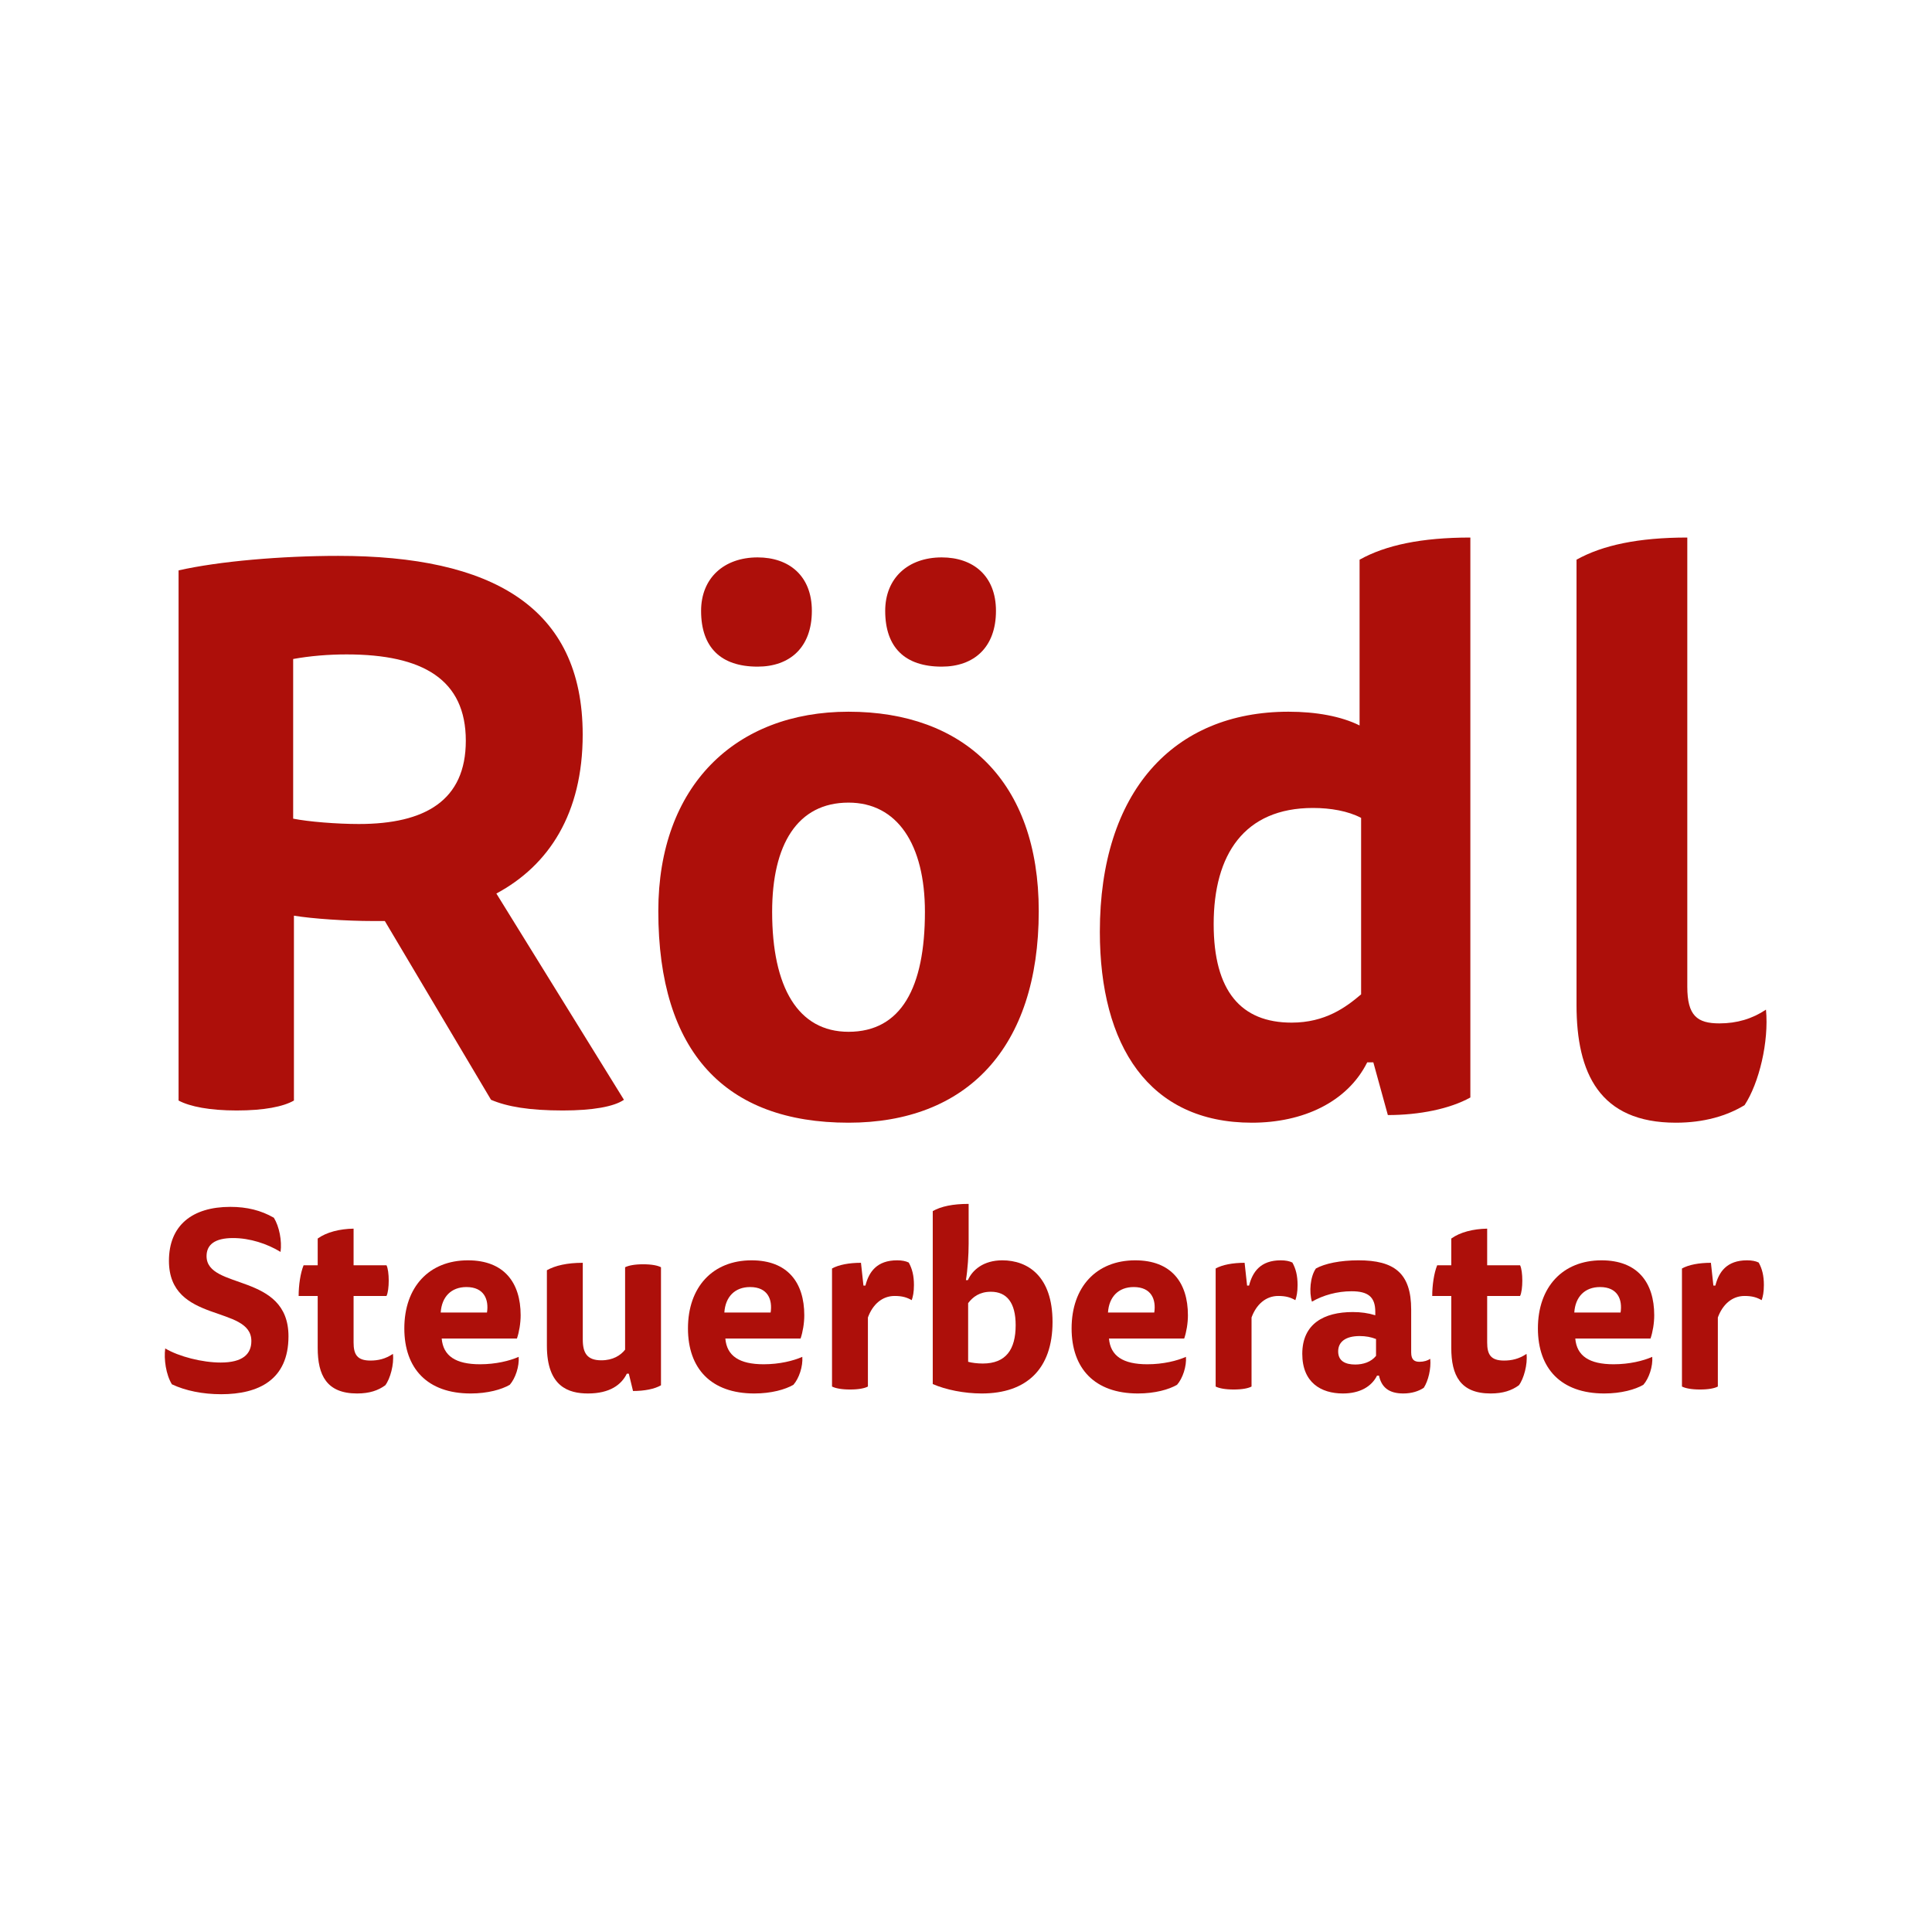
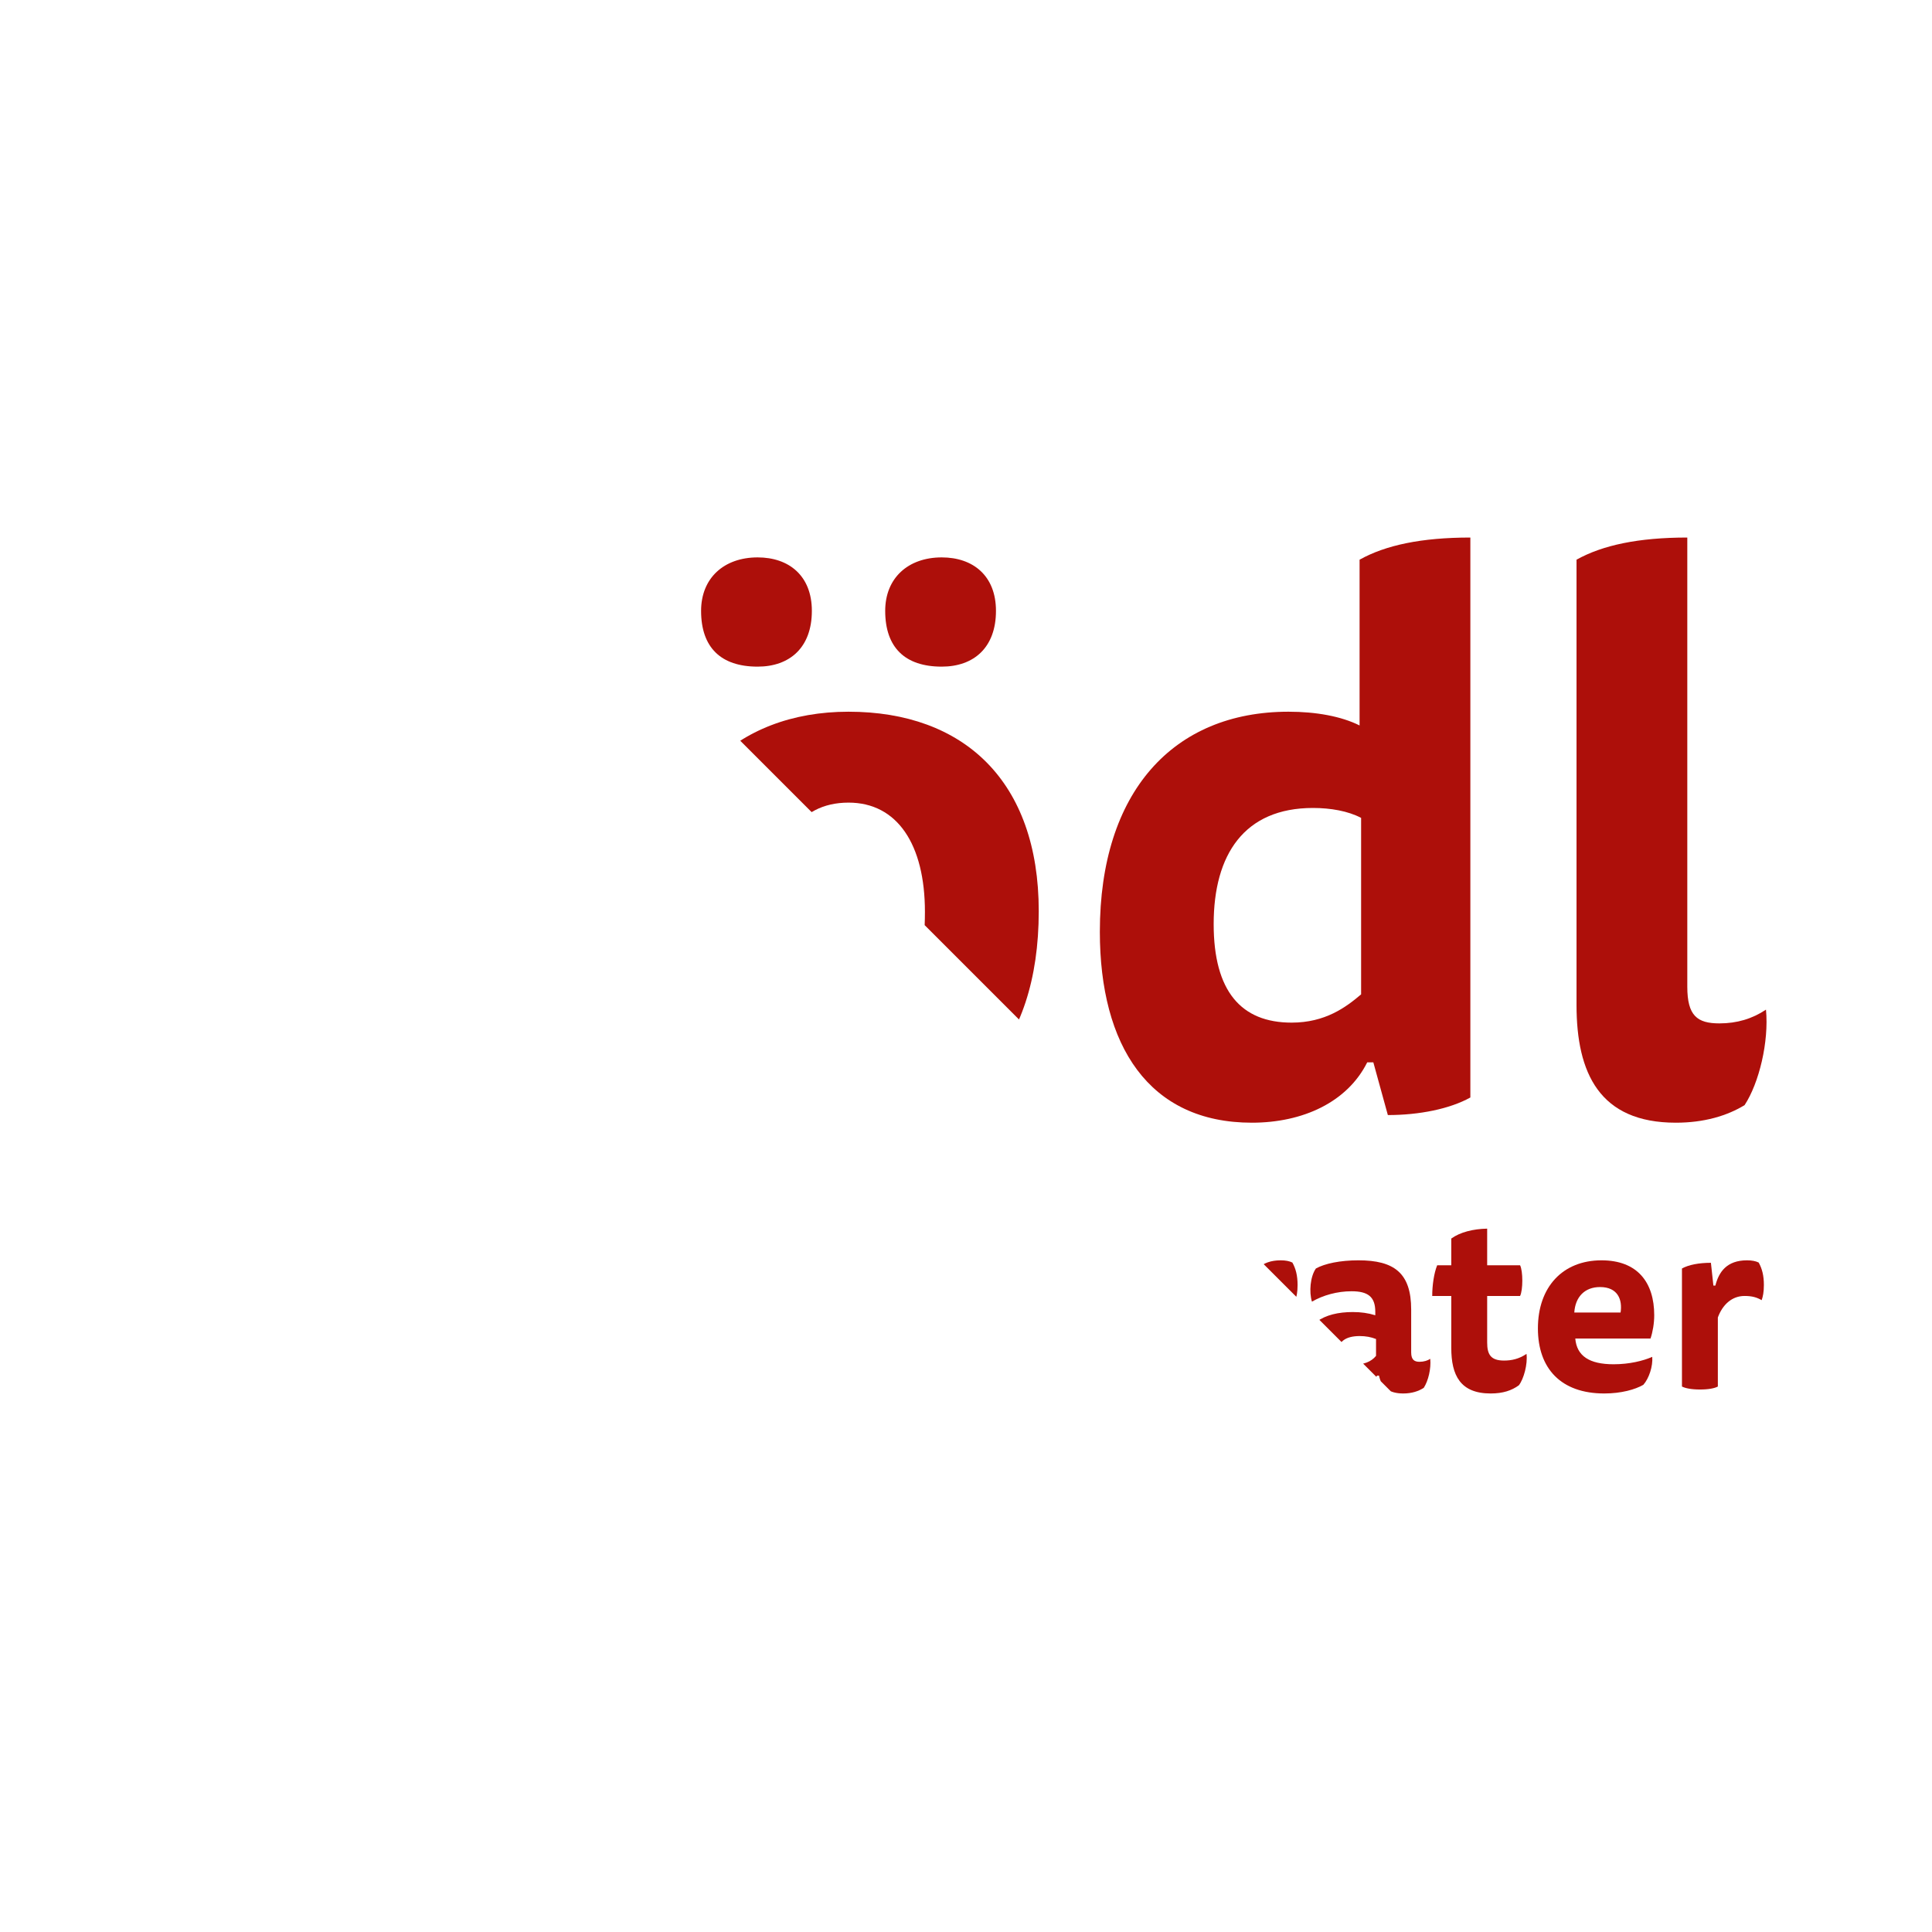
<svg xmlns="http://www.w3.org/2000/svg" xmlns:ns1="http://sodipodi.sourceforge.net/DTD/sodipodi-0.dtd" xmlns:ns2="http://www.inkscape.org/namespaces/inkscape" version="1.1" id="svg2" width="2560" height="2560" viewBox="0 0 2560 2560" ns1:docname="Rödl_Steuerberater_logo_rot .ai">
  <defs id="defs6">
    <clipPath clipPathUnits="userSpaceOnUse" id="clipPath16">
-       <path d="M 0,1920 H 1920 V 0 H 0 Z" id="path14" />
+       <path d="M 0,1920 H 1920 V 0 Z" id="path14" />
    </clipPath>
  </defs>
  <ns1:namedview id="namedview4" pagecolor="#ffffff" bordercolor="#000000" borderopacity="0.25" ns2:showpageshadow="2" ns2:pageopacity="0.0" ns2:pagecheckerboard="0" ns2:deskcolor="#d1d1d1" />
  <g id="g8" ns2:groupmode="layer" ns2:label="Rödl_Steuerberater_logo_rot " transform="matrix(1.333,0,0,-1.333,0,2560)">
    <g id="g10">
      <g id="g12" clip-path="url(#clipPath16)">
        <g id="g18" transform="translate(291.418,1265.411)">
          <path d="m 0,0 v -158.708 c 15.187,-3.037 43.284,-5.315 65.306,-5.315 66.065,0 106.311,23.54 106.311,82.771 0,60.749 -42.524,85.808 -118.461,85.808 C 34.931,4.556 16.706,3.037 0,0 m -113.905,88.087 c 40.246,9.112 102.514,14.428 158.708,14.428 151.873,0 242.997,-50.119 242.997,-177.692 0,-78.215 -33.412,-129.852 -85.808,-157.949 l 126.814,-205.029 c -9.871,-6.835 -31.134,-10.631 -60.749,-10.631 -33.412,0 -55.434,3.796 -71.381,10.631 L 91.124,-260.463 h -12.15 c -25.818,0 -59.99,2.278 -78.215,5.315 v -183.767 c -10.631,-6.075 -29.615,-9.871 -56.952,-9.871 -26.578,0 -46.322,3.796 -57.712,9.871 z" style="fill:#ad0f0a;fill-opacity:1;fill-rule:nonzero;stroke:none" id="path20" />
        </g>
        <g id="g22" transform="translate(990.028,1313.251)">
          <path d="m 0,0 c 0,-36.45 -22.022,-55.434 -53.915,-55.434 -36.45,0 -56.193,18.984 -56.193,55.434 0,32.653 22.781,53.156 56.193,53.156 C -22.781,53.156 0,34.931 0,0 m -146.558,-418.412 c 52.396,0 75.937,44.044 75.937,119.221 0,66.824 -27.337,108.59 -75.937,108.59 -50.878,0 -75.937,-41.766 -75.937,-108.59 0,-75.177 25.819,-119.221 75.937,-119.221 M -183.008,0 c 0,-36.45 -22.021,-55.434 -53.915,-55.434 -36.449,0 -56.193,18.984 -56.193,55.434 0,32.653 22.781,53.156 56.193,53.156 31.134,0 53.915,-18.225 53.915,-53.156 M 42.525,-298.432 c 0,-136.686 -72.14,-210.345 -189.083,-210.345 -122.258,0 -189.083,69.862 -189.083,210.345 0,124.537 76.697,198.195 189.083,198.195 114.665,0 189.083,-69.102 189.083,-198.195" style="fill:#ad0f0a;fill-opacity:1;fill-rule:nonzero;stroke:none" id="path24" />
        </g>
        <g id="g26" transform="translate(1352.996,1107.462)">
          <path d="m 0,0 c -12.909,6.834 -30.375,9.872 -47.84,9.872 -68.343,0 -98.718,-46.322 -98.718,-115.424 0,-66.824 27.337,-97.959 77.455,-97.959 33.413,0 53.916,15.188 69.103,28.097 z M -1.519,256.666 C 24.3,271.094 59.99,278.688 108.59,278.688 v -556.617 c -20.503,-11.39 -50.878,-17.465 -82.012,-17.465 L 12.15,-242.998 H 6.075 c -19.744,-39.487 -63.787,-59.99 -114.665,-59.99 -102.514,0 -151.114,76.696 -151.114,189.842 0,138.965 72.899,218.698 187.564,218.698 27.337,0 52.396,-4.556 70.621,-13.668 z" style="fill:#ad0f0a;fill-opacity:1;fill-rule:nonzero;stroke:none" id="path28" />
        </g>
        <g id="g30" transform="translate(1665.844,804.475)">
          <path d="m 0,0 c -75.937,0 -98.718,49.359 -98.718,116.943 v 442.711 c 25.819,14.428 61.509,22.022 110.109,22.022 V 135.167 c 0,-28.855 9.871,-36.449 31.893,-36.449 17.465,0 32.653,4.556 46.321,13.668 C 92.643,80.493 82.771,39.487 68.343,17.465 50.878,6.834 28.097,0 0,0" style="fill:#ad0f0a;fill-opacity:1;fill-rule:nonzero;stroke:none" id="path32" />
        </g>
        <g id="g34" transform="translate(219.352,566.069)">
          <path d="m 0,0 c 21.896,0 30.505,8.365 30.505,21.405 0,36.165 -81.923,16.727 -81.923,79.707 0,35.183 23.126,53.633 61.012,53.633 16.484,0 30.506,-3.444 43.299,-10.824 5.412,-8.857 8.119,-22.882 6.642,-33.952 -13.285,8.119 -30.505,13.778 -47.235,13.778 -18.204,0 -26.323,-6.644 -26.323,-17.961 0,-33.949 81.43,-15.991 81.43,-79.706 0,-43.299 -29.766,-57.57 -66.916,-57.57 -18.204,0 -35.426,3.444 -48.957,9.842 -5.904,9.593 -8.117,25.092 -6.642,35.673 C -41.577,5.906 -18.206,0 0,0" style="fill:#ad0f0a;fill-opacity:1;fill-rule:nonzero;stroke:none" id="path36" />
        </g>
        <g id="g38" transform="translate(384.194,662.755)">
          <path d="M 0,0 C 1.476,-2.954 2.214,-9.104 2.214,-15.256 2.214,-21.405 1.476,-27.554 0,-30.508 h -32.72 v -46.25 c 0,-11.809 3.444,-17.958 16.729,-17.958 7.381,0 14.761,1.474 22.388,6.641 1.229,-10.331 -2.707,-24.848 -7.627,-31.244 -7.135,-5.167 -15.745,-8.118 -28.046,-8.118 -30.26,0 -39.116,18.204 -39.116,45.265 v 51.664 h -18.943 c 0,10.581 1.722,22.635 4.92,30.508 h 14.023 v 26.569 c 8.856,6.395 21.896,9.593 35.672,9.839 V 0 Z" style="fill:#ad0f0a;fill-opacity:1;fill-rule:nonzero;stroke:none" id="path40" />
        </g>
        <g id="g42" transform="translate(484.085,615.766)">
          <path d="M 0,0 C 1.967,12.791 -2.707,25.338 -20.42,25.338 -35.673,25.338 -45.022,15.499 -46.006,0 Z m -45.022,-25.833 c 1.477,-17.223 13.777,-25.584 38.133,-25.584 15.745,0 29.522,3.443 38.379,7.38 0.737,-9.35 -3.199,-21.405 -8.857,-27.8 -8.119,-4.675 -21.896,-8.611 -38.87,-8.611 -43.053,0 -65.933,24.848 -65.933,64.703 0,41.083 24.602,67.652 63.226,67.652 35.919,0 52.401,-22.14 52.401,-54.615 0,-7.873 -1.476,-16.73 -3.69,-23.125 z" style="fill:#ad0f0a;fill-opacity:1;fill-rule:nonzero;stroke:none" id="path44" />
        </g>
        <g id="g46" transform="translate(623.094,554.999)">
          <path d="m 0,0 c -5.413,-11.07 -16.976,-19.681 -38.625,-19.681 -19.189,0 -40.839,6.641 -40.839,47.481 v 75.035 c 8.365,4.675 20.174,7.38 35.673,7.38 V 33.949 c 0,-13.283 4.182,-20.663 18.45,-20.663 11.563,0 19.19,4.918 23.618,10.578 v 81.922 c 3.445,1.724 9.349,2.952 17.959,2.952 8.611,0 14.515,-1.228 17.713,-2.952 V -11.563 c -6.395,-3.69 -16.482,-5.659 -27.8,-5.659 L 1.967,0 Z" style="fill:#ad0f0a;fill-opacity:1;fill-rule:nonzero;stroke:none" id="path48" />
        </g>
        <g id="g50" transform="translate(766.036,615.766)">
-           <path d="M 0,0 C 1.97,12.791 -2.705,25.338 -20.42,25.338 -35.672,25.338 -45.019,15.499 -46.004,0 Z m -45.019,-25.833 c 1.474,-17.223 13.775,-25.584 38.131,-25.584 15.745,0 29.521,3.443 38.378,7.38 0.739,-9.35 -3.198,-21.405 -8.857,-27.8 -8.116,-4.675 -21.894,-8.611 -38.87,-8.611 -43.053,0 -65.932,24.848 -65.932,64.703 0,41.083 24.602,67.652 63.226,67.652 35.919,0 52.403,-22.14 52.403,-54.615 0,-7.873 -1.478,-16.73 -3.69,-23.125 z" style="fill:#ad0f0a;fill-opacity:1;fill-rule:nonzero;stroke:none" id="path52" />
-         </g>
+           </g>
        <g id="g54" transform="translate(891.759,667.673)">
          <path d="m 0,0 c 4.675,0 8.611,-0.736 11.563,-2.213 3.443,-6.152 5.167,-13.04 5.167,-22.386 0,-7.137 -0.985,-11.563 -2.216,-15.01 -4.672,2.708 -9.347,4.183 -16.973,4.183 -12.547,0 -21.897,-8.608 -26.569,-21.402 v -68.64 c -3.201,-1.72 -9.104,-2.951 -17.715,-2.951 -8.611,0 -14.514,1.231 -17.958,2.951 V -8.119 c 6.642,3.69 16.974,5.66 28.782,5.66 l 2.462,-22.633 h 1.967 C -28.046,-11.563 -20.174,0 0,0" style="fill:#ad0f0a;fill-opacity:1;fill-rule:nonzero;stroke:none" id="path56" />
        </g>
        <g id="g58" transform="translate(962.371,566.807)">
          <path d="m 0,0 c 3.444,-0.985 9.101,-1.723 14.514,-1.723 23.125,0 32.721,14.024 32.721,38.134 0,22.387 -8.857,33.211 -24.602,33.211 C 11.316,69.622 4.672,64.457 0,58.305 Z m -0.246,81.184 c 4.428,10.088 15.499,19.681 34.195,19.681 25.341,0 49.94,-15.745 49.94,-61.256 0,-46.743 -25.83,-71.099 -70.36,-71.099 -17.465,0 -35.672,3.69 -48.709,9.35 v 171.964 c 8.362,4.675 19.927,7.134 35.672,7.134 v -39.609 c 0,-10.824 -0.984,-26.077 -2.708,-36.165 z" style="fill:#ad0f0a;fill-opacity:1;fill-rule:nonzero;stroke:none" id="path60" />
        </g>
        <g id="g62" transform="translate(1147.384,615.766)">
          <path d="M 0,0 C 1.967,12.791 -2.708,25.338 -20.42,25.338 -35.672,25.338 -45.022,15.499 -46.007,0 Z m -45.022,-25.833 c 1.477,-17.223 13.778,-25.584 38.131,-25.584 15.745,0 29.524,3.443 38.381,7.38 0.739,-9.35 -3.198,-21.405 -8.857,-27.8 -8.119,-4.675 -21.894,-8.611 -38.87,-8.611 -43.053,0 -65.932,24.848 -65.932,64.703 0,41.083 24.599,67.652 63.226,67.652 35.916,0 52.4,-22.14 52.4,-54.615 0,-7.873 -1.474,-16.73 -3.69,-23.125 z" style="fill:#ad0f0a;fill-opacity:1;fill-rule:nonzero;stroke:none" id="path64" />
        </g>
        <g id="g66" transform="translate(1273.107,667.673)">
          <path d="m 0,0 c 4.675,0 8.611,-0.736 11.563,-2.213 3.443,-6.152 5.167,-13.04 5.167,-22.386 0,-7.137 -0.985,-11.563 -2.216,-15.01 -4.672,2.708 -9.347,4.183 -16.973,4.183 -12.547,0 -21.897,-8.608 -26.572,-21.402 v -68.64 c -3.198,-1.72 -9.101,-2.951 -17.712,-2.951 -8.611,0 -14.514,1.231 -17.958,2.951 V -8.119 c 6.642,3.69 16.974,5.66 28.782,5.66 l 2.462,-22.633 h 1.967 C -28.046,-11.563 -20.174,0 0,0" style="fill:#ad0f0a;fill-opacity:1;fill-rule:nonzero;stroke:none" id="path68" />
        </g>
        <g id="g70" transform="translate(1367.828,589.44)">
          <path d="m 0,0 c -4.918,1.97 -10.332,2.951 -16.234,2.951 -14.271,0 -21.405,-5.902 -21.405,-15.252 0,-9.593 7.134,-13.037 16.976,-13.037 7.872,0 15.745,2.459 20.663,8.608 z m 0.985,-36.411 c -5.411,-10.824 -16.973,-17.712 -33.949,-17.712 -21.651,0 -40.348,10.824 -40.348,39.363 0,30.013 21.651,41.575 50.187,41.575 8.119,0 15.253,-0.982 22.389,-3.197 v 3.443 c 0,15.01 -7.38,20.42 -23.617,20.42 -14.271,0 -28.293,-3.936 -39.363,-10.331 -2.954,9.593 -1.723,24.845 3.937,32.964 8.854,4.921 24.107,8.119 42.314,8.119 35.426,0 52.402,-12.545 52.402,-48.956 v -42.56 c 0,-7.626 3.444,-9.35 8.362,-9.35 4.182,0 8.119,1.231 10.581,2.952 0.984,-9.839 -1.97,-21.894 -6.399,-28.782 -5.164,-3.447 -12.055,-5.66 -20.417,-5.66 -14.27,0 -21.65,6.149 -24.11,17.712 z" style="fill:#ad0f0a;fill-opacity:1;fill-rule:nonzero;stroke:none" id="path72" />
        </g>
        <g id="g74" transform="translate(1511.022,662.755)">
          <path d="M 0,0 C 1.477,-2.954 2.213,-9.104 2.213,-15.256 2.213,-21.405 1.477,-27.554 0,-30.508 h -32.721 v -46.25 c 0,-11.809 3.444,-17.958 16.73,-17.958 7.38,0 14.76,1.474 22.386,6.641 1.231,-10.331 -2.705,-24.848 -7.626,-31.244 -7.134,-5.167 -15.745,-8.118 -28.046,-8.118 -30.259,0 -39.117,18.204 -39.117,45.265 v 51.664 h -18.942 c 0,10.581 1.723,22.635 4.921,30.508 h 14.021 v 26.569 c 8.858,6.395 21.898,9.593 35.673,9.839 V 0 Z" style="fill:#ad0f0a;fill-opacity:1;fill-rule:nonzero;stroke:none" id="path76" />
        </g>
        <g id="g78" transform="translate(1610.912,615.766)">
          <path d="M 0,0 C 1.967,12.791 -2.708,25.338 -20.42,25.338 -35.673,25.338 -45.022,15.499 -46.007,0 Z m -45.022,-25.833 c 1.477,-17.223 13.778,-25.584 38.131,-25.584 15.745,0 29.524,3.443 38.381,7.38 0.739,-9.35 -3.198,-21.405 -8.857,-27.8 -8.119,-4.675 -21.894,-8.611 -38.87,-8.611 -43.053,0 -65.932,24.848 -65.932,64.703 0,41.083 24.599,67.652 63.226,67.652 35.916,0 52.4,-22.14 52.4,-54.615 0,-7.873 -1.475,-16.73 -3.69,-23.125 z" style="fill:#ad0f0a;fill-opacity:1;fill-rule:nonzero;stroke:none" id="path80" />
        </g>
        <g id="g82" transform="translate(1736.634,667.673)">
          <path d="m 0,0 c 4.675,0 8.611,-0.736 11.563,-2.213 3.443,-6.152 5.167,-13.04 5.167,-22.386 0,-7.137 -0.985,-11.563 -2.216,-15.01 -4.672,2.708 -9.347,4.183 -16.973,4.183 -12.547,0 -21.897,-8.608 -26.572,-21.402 v -68.64 c -3.198,-1.72 -9.1,-2.951 -17.712,-2.951 -8.611,0 -14.514,1.231 -17.958,2.951 V -8.119 c 6.642,3.69 16.974,5.66 28.782,5.66 l 2.462,-22.633 h 1.967 C -28.046,-11.563 -20.174,0 0,0" style="fill:#ad0f0a;fill-opacity:1;fill-rule:nonzero;stroke:none" id="path84" />
        </g>
      </g>
    </g>
  </g>
</svg>